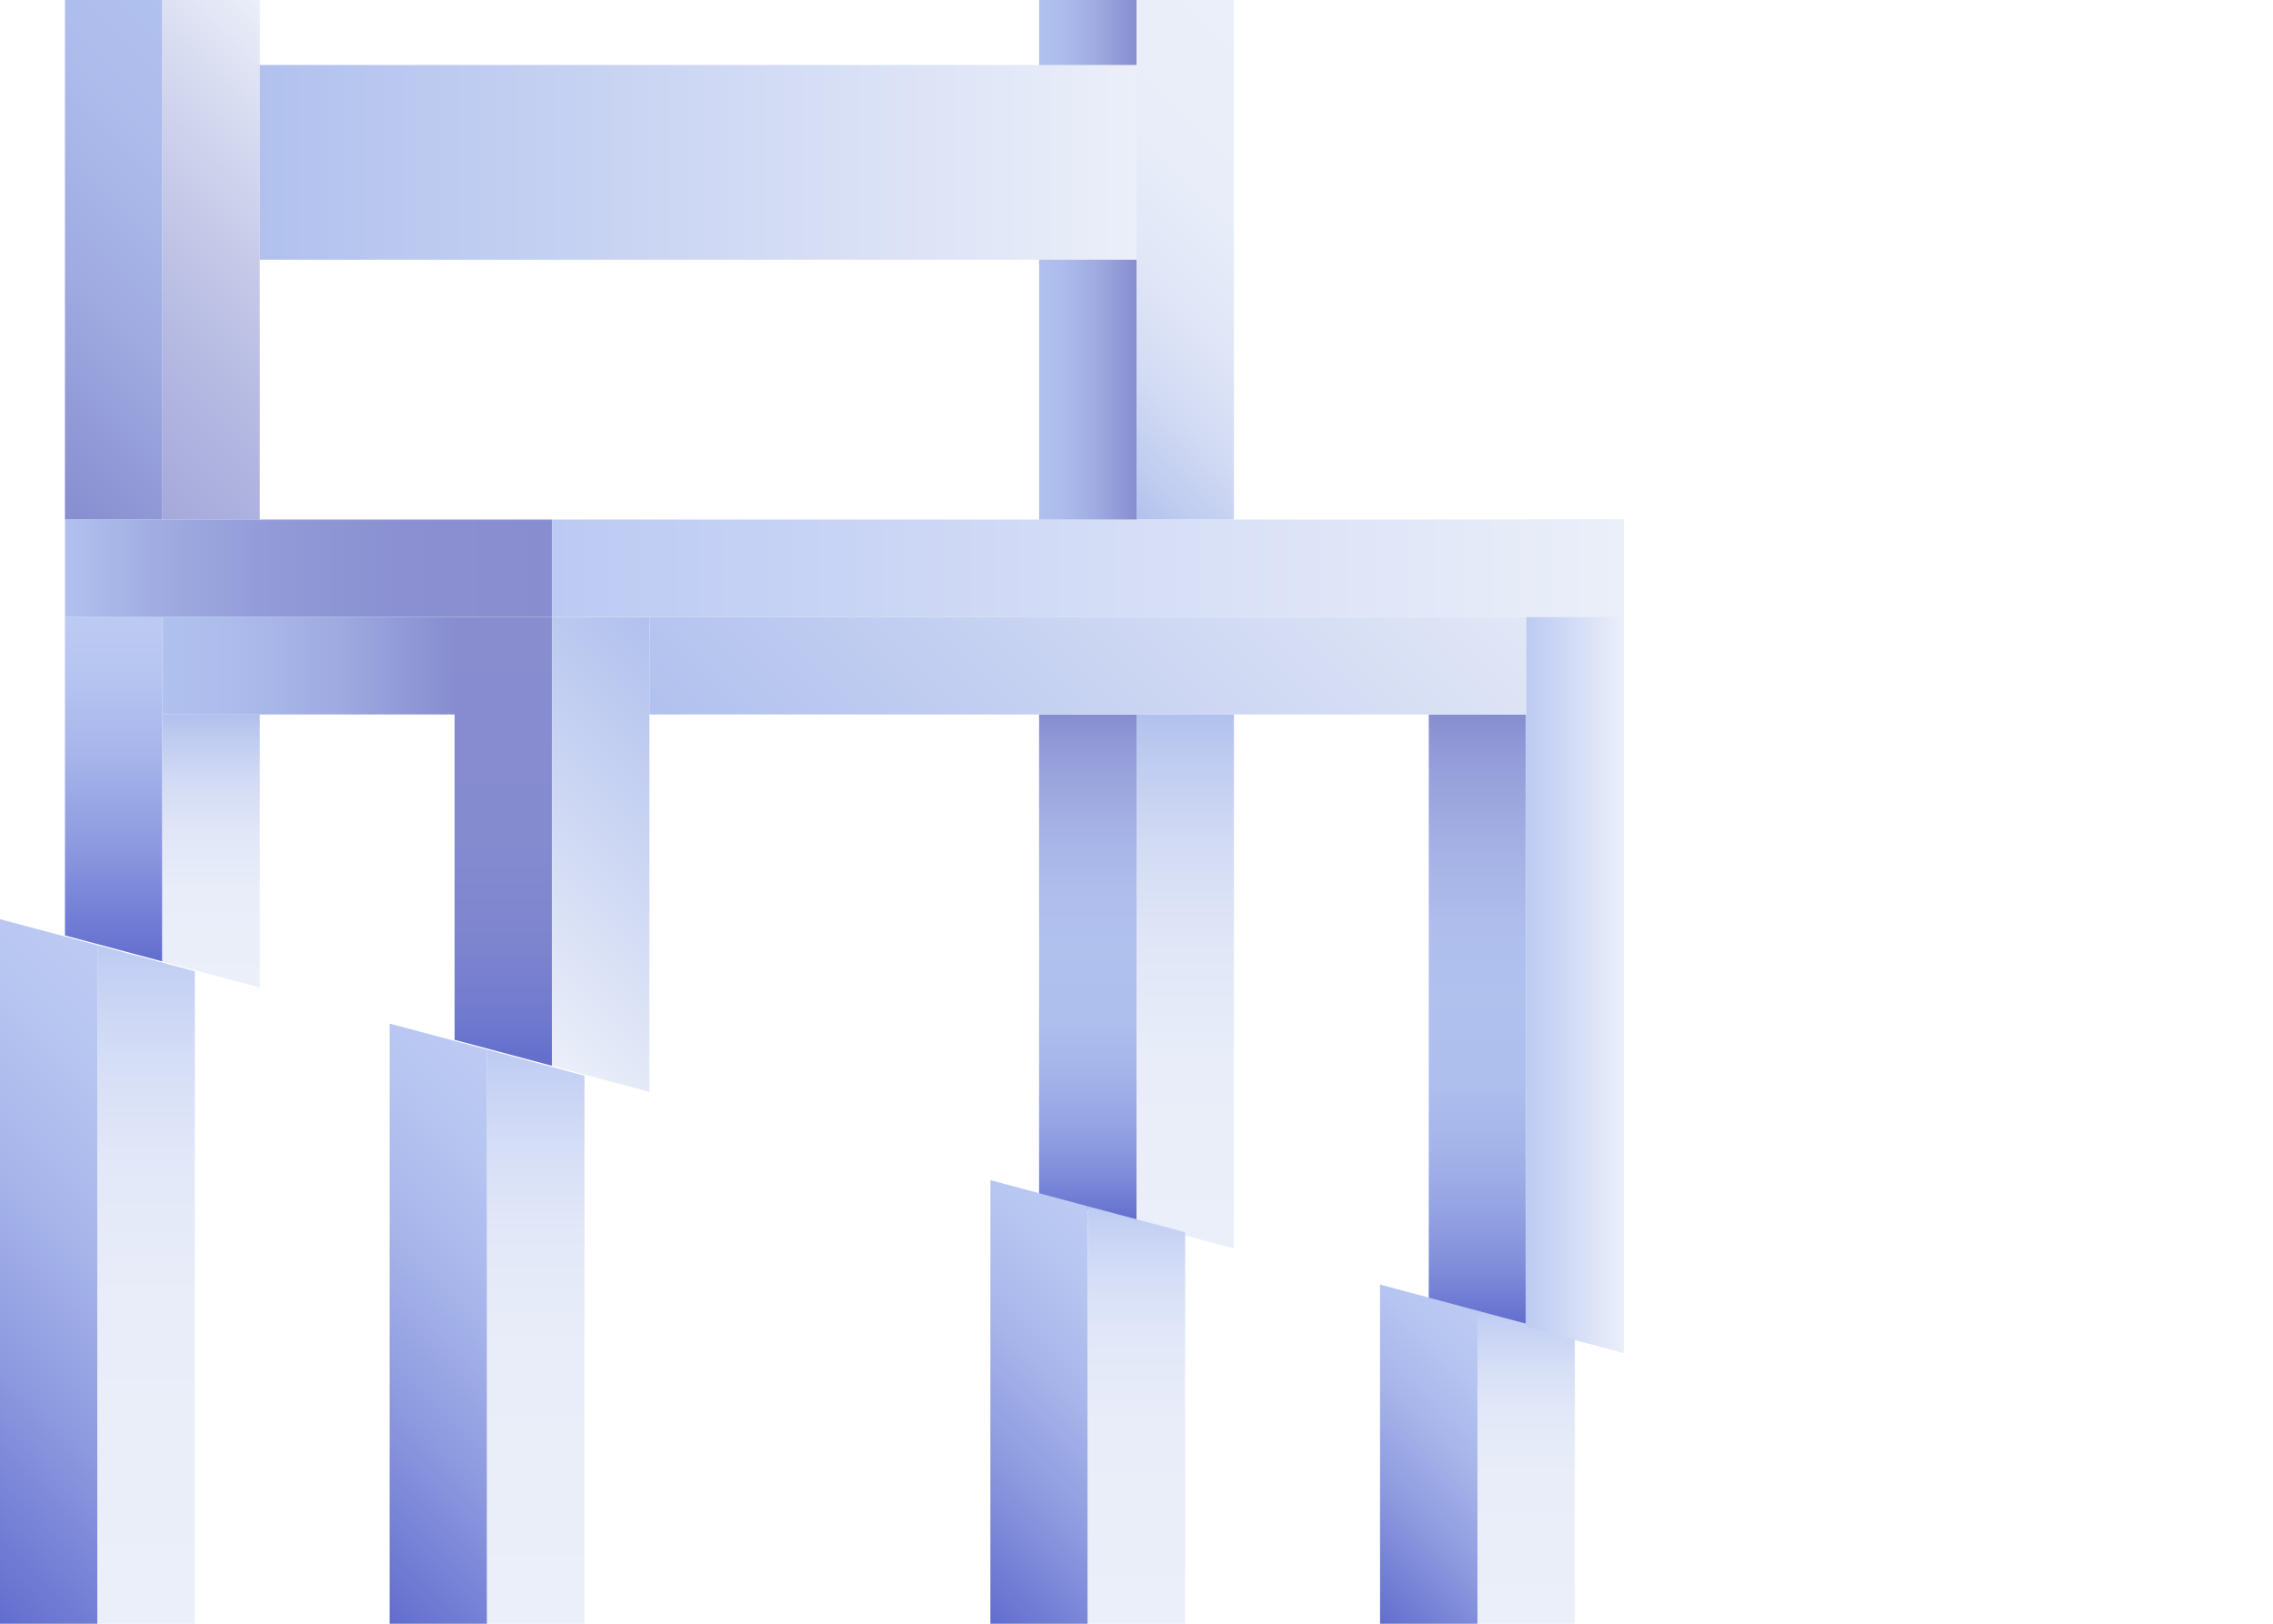
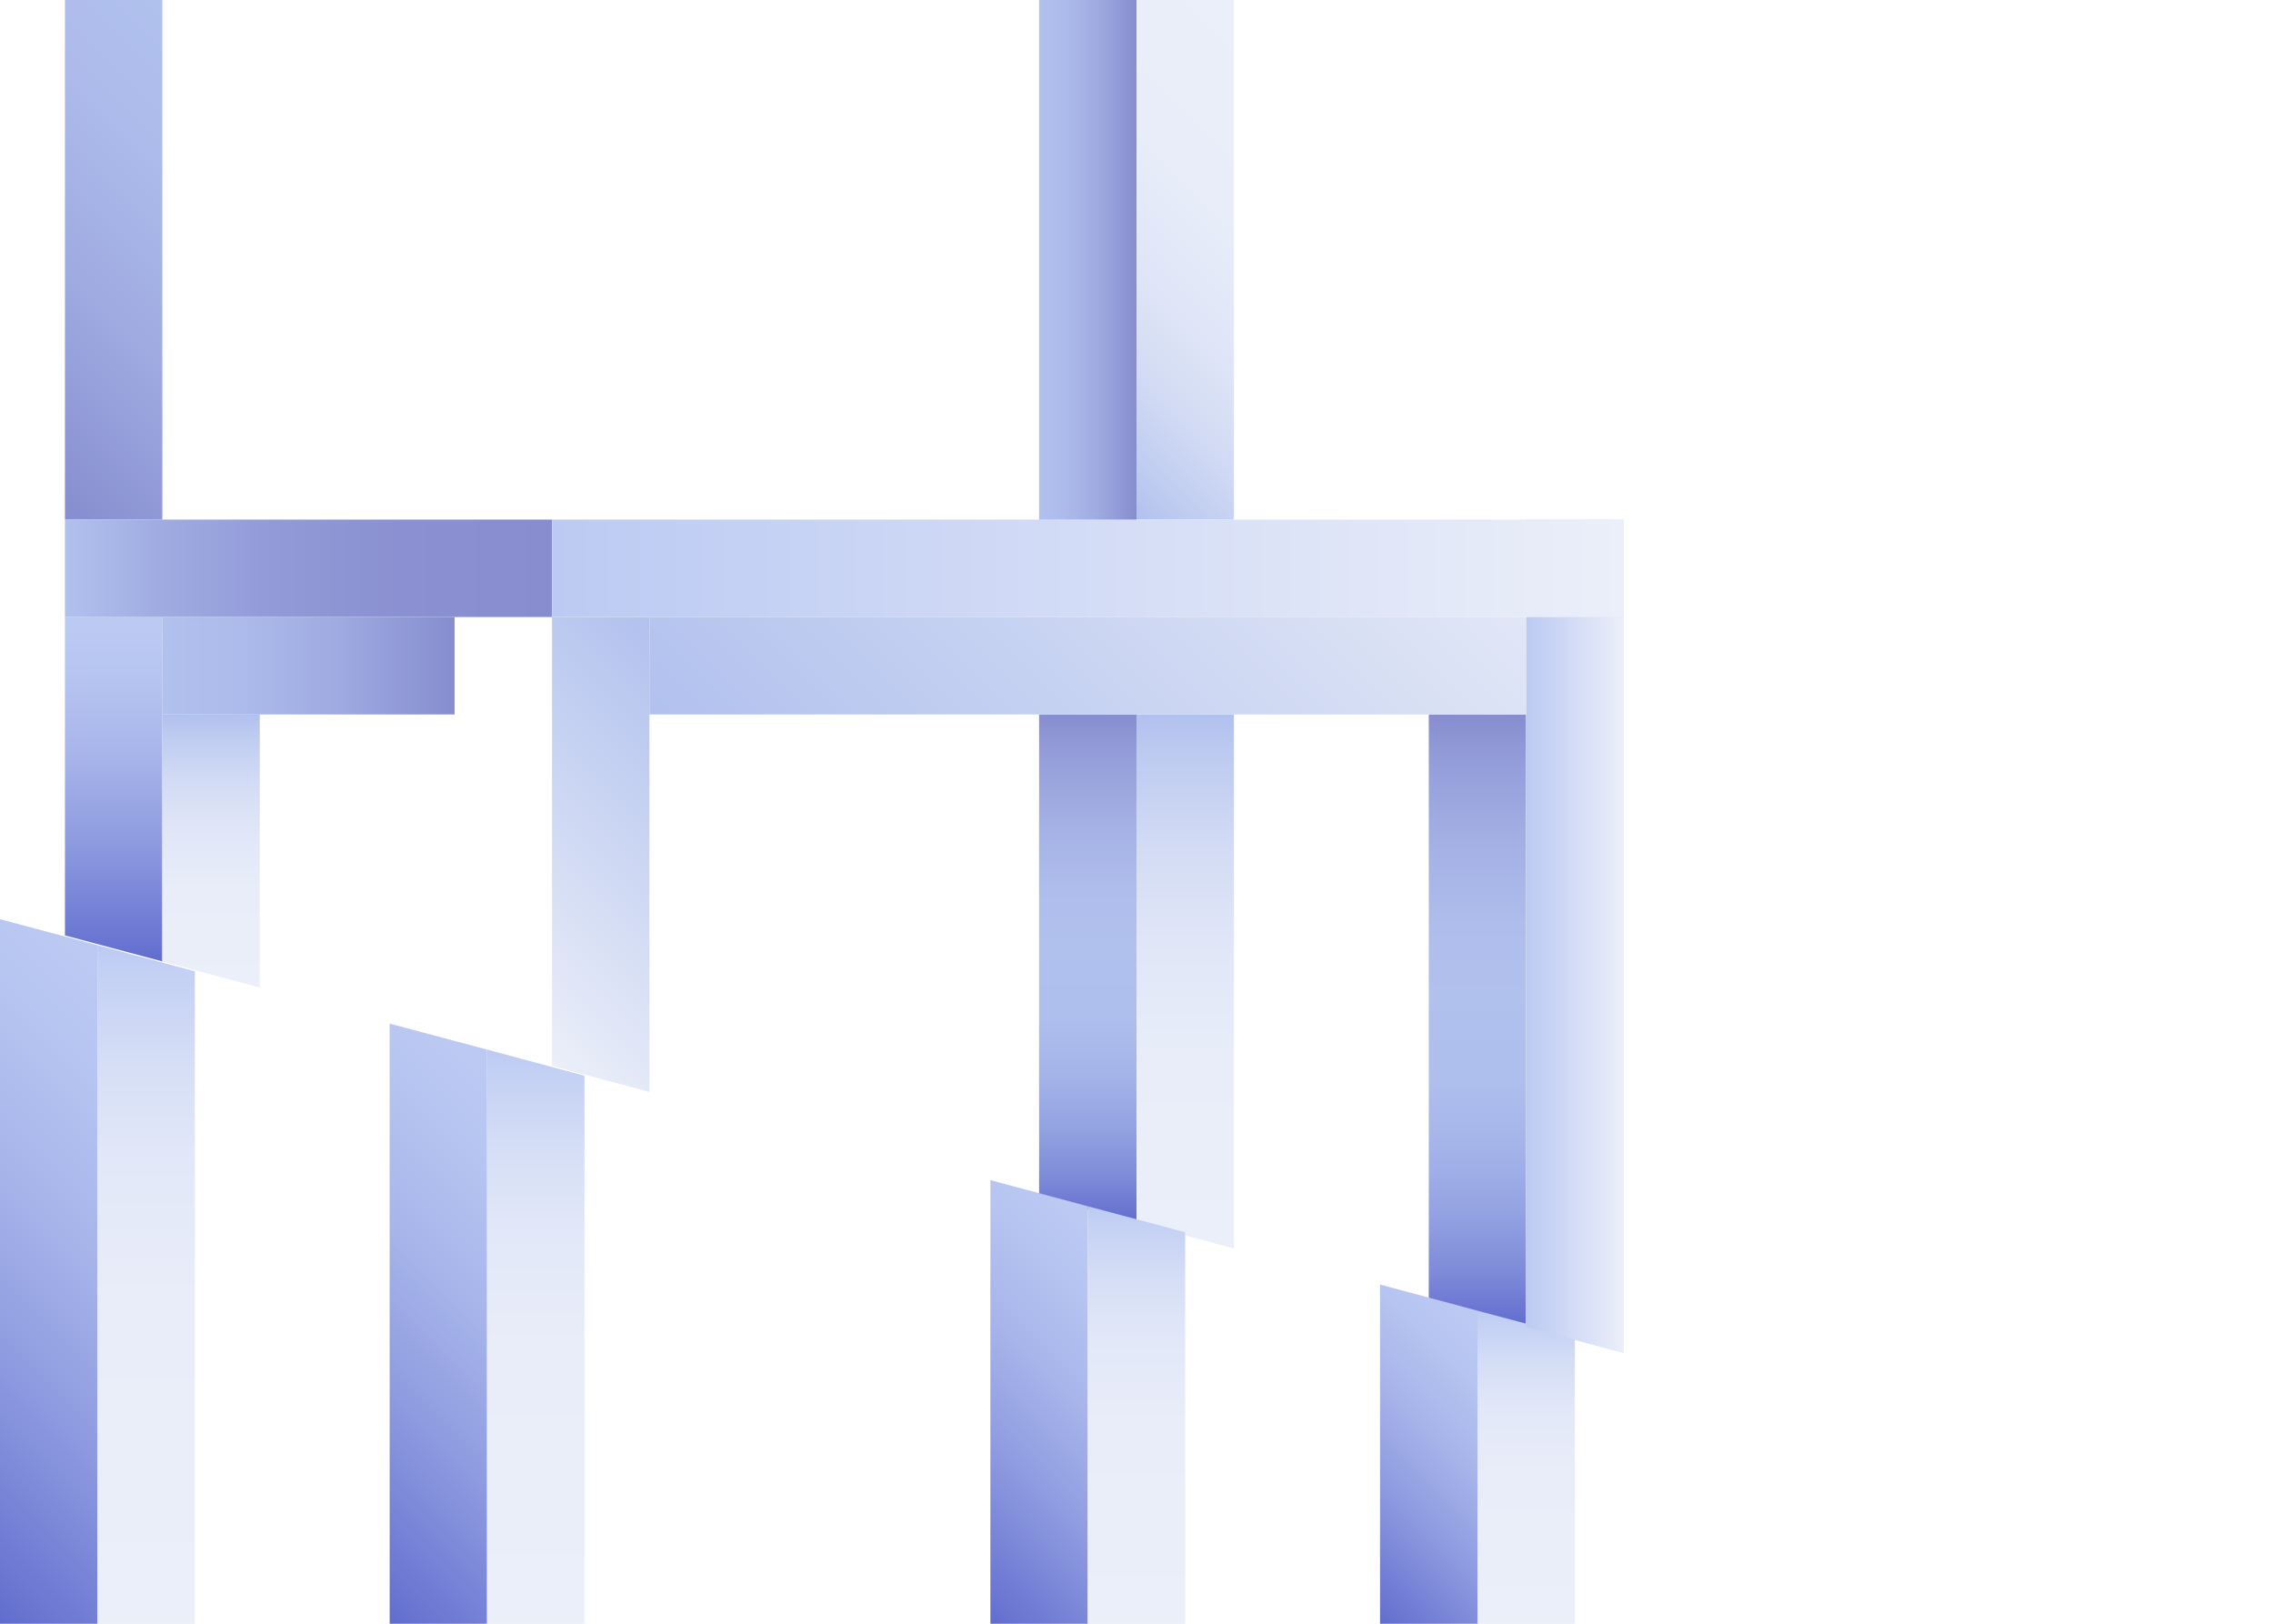
<svg xmlns="http://www.w3.org/2000/svg" xmlns:xlink="http://www.w3.org/1999/xlink" viewBox="0 0 140 100">
  <defs>
    <linearGradient id="linear-gradient" x1="7" y1="59.21" x2="7" y2="38" gradientUnits="userSpaceOnUse">
      <stop offset="0" stop-color="#616dcd" />
      <stop offset="0.04" stop-color="#6773d0" />
      <stop offset="0.33" stop-color="#8c99df" />
      <stop offset="0.59" stop-color="#a6b4ea" />
      <stop offset="0.82" stop-color="#b6c4f1" />
      <stop offset="1" stop-color="#bccaf3" />
    </linearGradient>
    <linearGradient id="linear-gradient-2" x1="-9.35" y1="90.65" x2="14.55" y2="66.76" xlink:href="#linear-gradient" />
    <linearGradient id="linear-gradient-3" x1="-2.5" y1="25.5" x2="16.5" y2="6.5" gradientTransform="translate(14 32) rotate(-180)" gradientUnits="userSpaceOnUse">
      <stop offset="0" stop-color="#878dcf" />
      <stop offset="0.04" stop-color="#8990d1" />
      <stop offset="0.41" stop-color="#9fabe1" />
      <stop offset="0.74" stop-color="#acbbeb" />
      <stop offset="1" stop-color="#b1c1ee" />
    </linearGradient>
    <linearGradient id="linear-gradient-4" x1="9" y1="100" x2="9" y2="58.21" gradientUnits="userSpaceOnUse">
      <stop offset="0" stop-color="#ebeff9" />
      <stop offset="0.48" stop-color="#e9edf9" />
      <stop offset="0.68" stop-color="#e2e8f8" />
      <stop offset="0.83" stop-color="#d5def6" />
      <stop offset="0.96" stop-color="#c4d0f4" />
      <stop offset="1" stop-color="#bccaf3" />
    </linearGradient>
    <linearGradient id="linear-gradient-5" x1="13" y1="60.82" x2="13" y2="44" gradientUnits="userSpaceOnUse">
      <stop offset="0" stop-color="#ebeff9" />
      <stop offset="0.36" stop-color="#e8edf9" />
      <stop offset="0.58" stop-color="#e0e6f7" />
      <stop offset="0.76" stop-color="#d2dbf4" />
      <stop offset="0.92" stop-color="#becbf0" />
      <stop offset="1" stop-color="#b1c1ee" />
    </linearGradient>
    <linearGradient id="linear-gradient-6" x1="31" y1="65.64" x2="31" y2="38" gradientUnits="userSpaceOnUse">
      <stop offset="0" stop-color="#616dcd" />
      <stop offset="0.12" stop-color="#717bce" />
      <stop offset="0.28" stop-color="#7e85cf" />
      <stop offset="0.5" stop-color="#858bcf" />
      <stop offset="1" stop-color="#878dcf" />
    </linearGradient>
    <linearGradient id="linear-gradient-7" x1="16.26" y1="92.26" x2="36.94" y2="71.58" xlink:href="#linear-gradient" />
    <linearGradient id="linear-gradient-8" x1="33" x2="33" y2="64.64" xlink:href="#linear-gradient-4" />
    <linearGradient id="linear-gradient-9" x1="28.99" y1="60.63" x2="45.81" y2="43.81" gradientUnits="userSpaceOnUse">
      <stop offset="0" stop-color="#ebeff9" />
      <stop offset="1" stop-color="#b1c1ee" />
    </linearGradient>
    <linearGradient id="linear-gradient-10" x1="67" y1="75.29" x2="67" y2="44" gradientUnits="userSpaceOnUse">
      <stop offset="0" stop-color="#616dcd" />
      <stop offset="0.09" stop-color="#7e8bd9" />
      <stop offset="0.19" stop-color="#94a3e2" />
      <stop offset="0.29" stop-color="#a4b4e9" />
      <stop offset="0.4" stop-color="#aebeed" />
      <stop offset="0.54" stop-color="#b1c1ee" />
      <stop offset="0.66" stop-color="#aebdec" />
      <stop offset="0.79" stop-color="#a4b0e4" />
      <stop offset="0.93" stop-color="#939cd8" />
      <stop offset="1" stop-color="#878dcf" />
    </linearGradient>
    <linearGradient id="linear-gradient-11" x1="55.67" y1="94.67" x2="71.53" y2="78.81" xlink:href="#linear-gradient" />
    <linearGradient id="linear-gradient-12" x1="73" y1="76.89" x2="73" xlink:href="#linear-gradient-5" />
    <linearGradient id="linear-gradient-13" x1="63.5" y1="25.5" x2="82.5" y2="6.5" gradientTransform="translate(146 32) rotate(-180)" gradientUnits="userSpaceOnUse">
      <stop offset="0" stop-color="#b1c1ee" />
      <stop offset="0.08" stop-color="#becbf0" />
      <stop offset="0.24" stop-color="#d2dbf4" />
      <stop offset="0.42" stop-color="#e0e6f7" />
      <stop offset="0.64" stop-color="#e8edf9" />
      <stop offset="1" stop-color="#ebeff9" />
    </linearGradient>
    <linearGradient id="linear-gradient-14" x1="3.5" y1="25.5" x2="22.5" y2="6.5" gradientTransform="translate(26 32) rotate(-180)" gradientUnits="userSpaceOnUse">
      <stop offset="0" stop-color="#878dcf" stop-opacity="0.75" />
      <stop offset="1" stop-color="#ebeff9" />
    </linearGradient>
    <linearGradient id="linear-gradient-15" x1="70" x2="70" y2="74.29" xlink:href="#linear-gradient-4" />
    <linearGradient id="linear-gradient-16" x1="91" y1="81.72" x2="91" xlink:href="#linear-gradient-10" />
    <linearGradient id="linear-gradient-17" x1="81.28" y1="96.28" x2="93.92" y2="83.64" xlink:href="#linear-gradient" />
    <linearGradient id="linear-gradient-18" x1="94" x2="94" y2="80.72" xlink:href="#linear-gradient-4" />
    <linearGradient id="linear-gradient-19" x1="94" y1="60.66" x2="100" y2="60.66" gradientUnits="userSpaceOnUse">
      <stop offset="0" stop-color="#bccaf3" />
      <stop offset="1" stop-color="#ebeff9" />
    </linearGradient>
    <linearGradient id="linear-gradient-20" x1="4" y1="35" x2="34" y2="35" gradientTransform="translate(54 16) rotate(90)" gradientUnits="userSpaceOnUse">
      <stop offset="0" stop-color="#b1c1ee" />
      <stop offset="0.2" stop-color="#9fabe1" />
      <stop offset="0.43" stop-color="#929ad7" />
      <stop offset="0.69" stop-color="#8a90d1" />
      <stop offset="1" stop-color="#878dcf" />
    </linearGradient>
    <linearGradient id="linear-gradient-21" x1="10" y1="41" x2="28" y2="41" gradientTransform="translate(60 22) rotate(90)" gradientUnits="userSpaceOnUse">
      <stop offset="0" stop-color="#b1c1ee" />
      <stop offset="0.26" stop-color="#acbbeb" />
      <stop offset="0.59" stop-color="#9fabe1" />
      <stop offset="0.96" stop-color="#8990d1" />
      <stop offset="1" stop-color="#878dcf" />
    </linearGradient>
    <linearGradient id="linear-gradient-22" x1="34" y1="35" y2="35" xlink:href="#linear-gradient-19" />
    <linearGradient id="linear-gradient-23" x1="52" y1="56" x2="82" y2="26" gradientUnits="userSpaceOnUse">
      <stop offset="0" stop-color="#b1c1ee" />
      <stop offset="1" stop-color="#e1e7f6" />
    </linearGradient>
    <linearGradient id="linear-gradient-24" x1="64" y1="16" x2="70" y2="16" gradientTransform="translate(134 32) rotate(-180)" xlink:href="#linear-gradient-21" />
    <linearGradient id="linear-gradient-25" x1="16" y1="10" x2="70" y2="10" gradientUnits="userSpaceOnUse">
      <stop offset="0" stop-color="#b1c1ee" />
      <stop offset="1" stop-color="#ebeff9" />
    </linearGradient>
  </defs>
  <title>unique_1</title>
  <g id="Layer_2" data-name="Layer 2">
    <g id="Layer_1-2" data-name="Layer 1">
-       <rect width="140" height="100" fill="#fff" />
      <polygon points="10 38 10 59.21 4 57.61 4 38 10 38" fill="url(#linear-gradient)" />
      <polygon points="6 58.21 6 100 0 100 0 56.61 6 58.21" fill="url(#linear-gradient-2)" />
      <rect x="4" width="6" height="32" transform="translate(14 32) rotate(180)" fill="url(#linear-gradient-3)" />
      <polygon points="12 59.82 12 100 6 100 6 58.21 12 59.82" fill="url(#linear-gradient-4)" />
      <polygon points="16 44 16 60.82 10 59.21 10 44 16 44" fill="url(#linear-gradient-5)" />
-       <polygon points="34 38 34 65.64 28 64.04 28 38 34 38" fill="url(#linear-gradient-6)" />
      <polygon points="30 64.64 30 100 24 100 24 63.04 30 64.64" fill="url(#linear-gradient-7)" />
      <polygon points="36 66.25 36 100 30 100 30 64.64 36 66.25" fill="url(#linear-gradient-8)" />
      <polygon points="40 38 40 67.25 34 65.64 34 38 40 38" fill="url(#linear-gradient-9)" />
      <polygon points="70 44 70 75.29 64 73.68 64 44 70 44" fill="url(#linear-gradient-10)" />
      <polygon points="67 74.29 67 100 61 100 61 72.68 67 74.29" fill="url(#linear-gradient-11)" />
      <polygon points="76 44 76 76.89 70 75.29 70 44 76 44" fill="url(#linear-gradient-12)" />
      <rect x="70" width="6" height="32" transform="translate(146 32) rotate(180)" fill="url(#linear-gradient-13)" />
-       <rect x="10" width="6" height="32" transform="translate(26 32) rotate(180)" fill="url(#linear-gradient-14)" />
      <polygon points="73 75.89 73 100 67 100 67 74.29 73 75.89" fill="url(#linear-gradient-15)" />
      <polygon points="94 44 94 81.72 88 80.11 88 44 94 44" fill="url(#linear-gradient-16)" />
      <polygon points="91 80.72 91 100 85 100 85 79.11 91 80.72" fill="url(#linear-gradient-17)" />
      <polygon points="100 32 100 83.32 94 81.72 94 32 100 32" fill="#dce3f5" />
      <polygon points="97 82.32 97 100 91 100 91 80.72 97 82.32" fill="url(#linear-gradient-18)" />
      <polygon points="100 38 100 83.32 94 81.72 94 38 100 38" fill="url(#linear-gradient-19)" />
      <rect x="16" y="20" width="6" height="30" transform="translate(-16 54) rotate(-90)" fill="url(#linear-gradient-20)" />
      <rect x="16" y="32" width="6" height="18" transform="translate(-22 60) rotate(-90)" fill="url(#linear-gradient-21)" />
      <rect x="34" y="32" width="66" height="6" fill="url(#linear-gradient-22)" />
      <rect x="40" y="38" width="54" height="6" fill="url(#linear-gradient-23)" />
      <rect x="64" width="6" height="32" transform="translate(134 32) rotate(180)" fill="url(#linear-gradient-24)" />
-       <rect x="16" y="4" width="54" height="12" fill="url(#linear-gradient-25)" />
    </g>
  </g>
</svg>